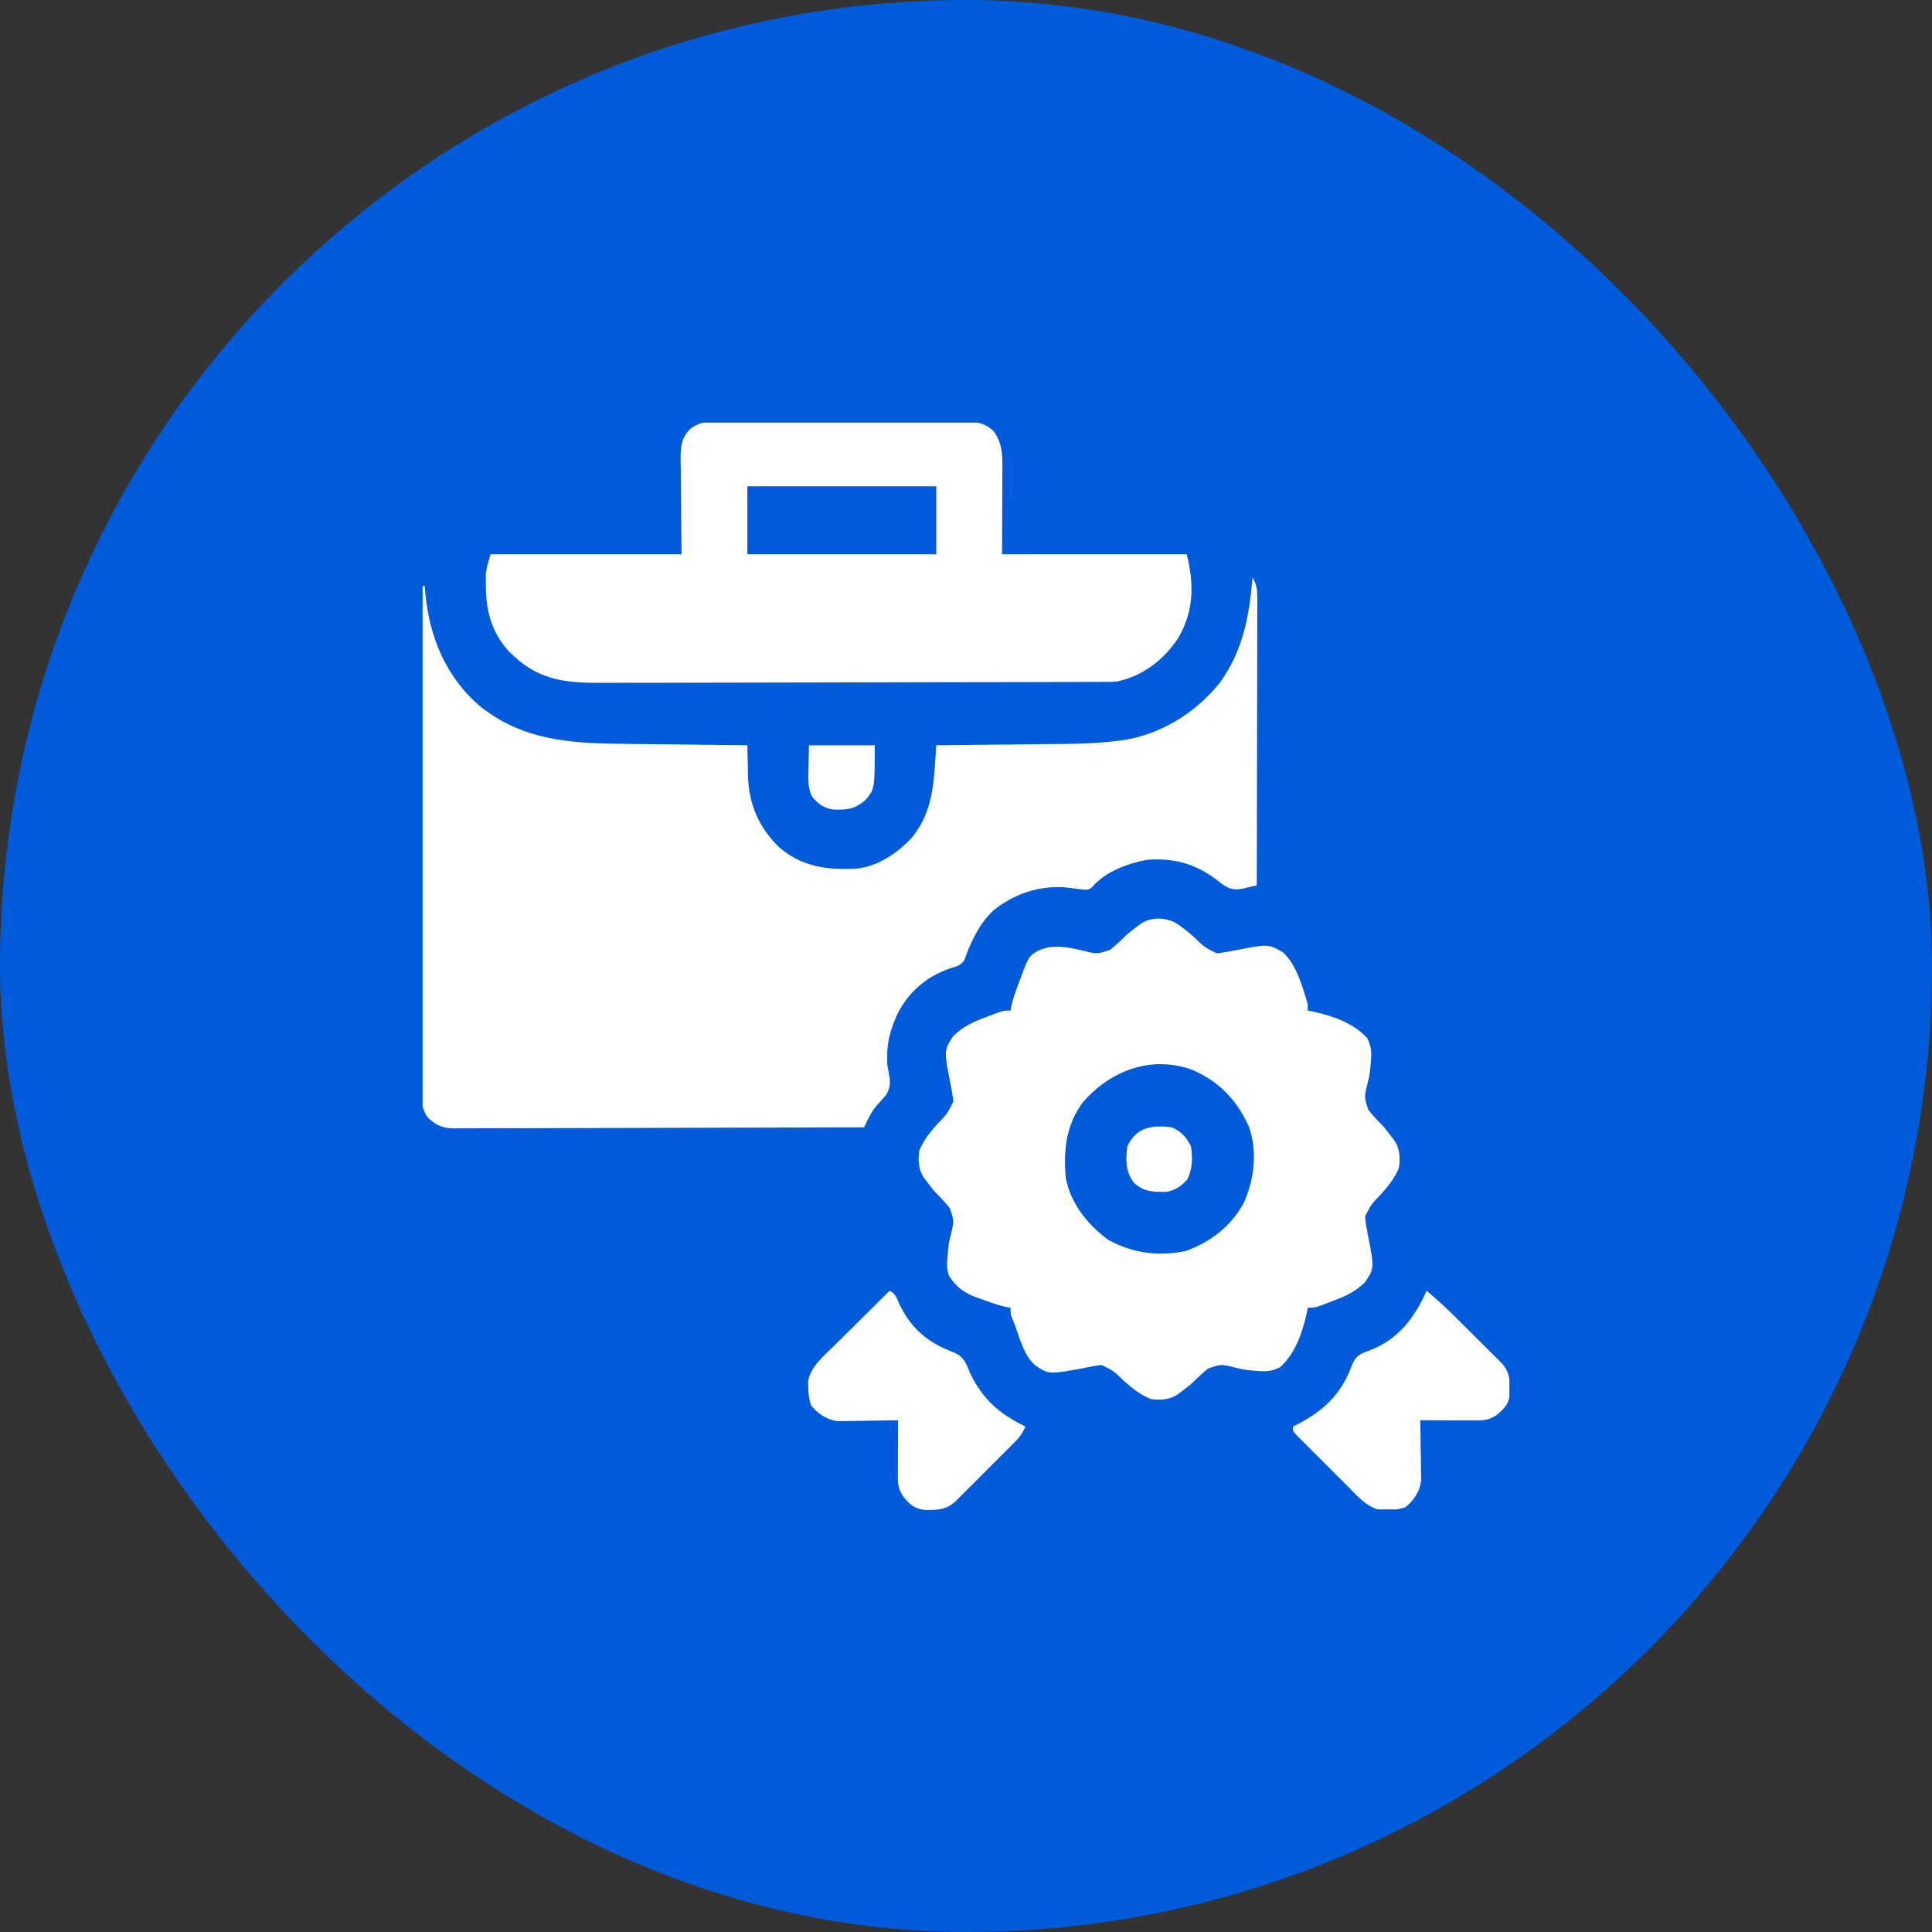
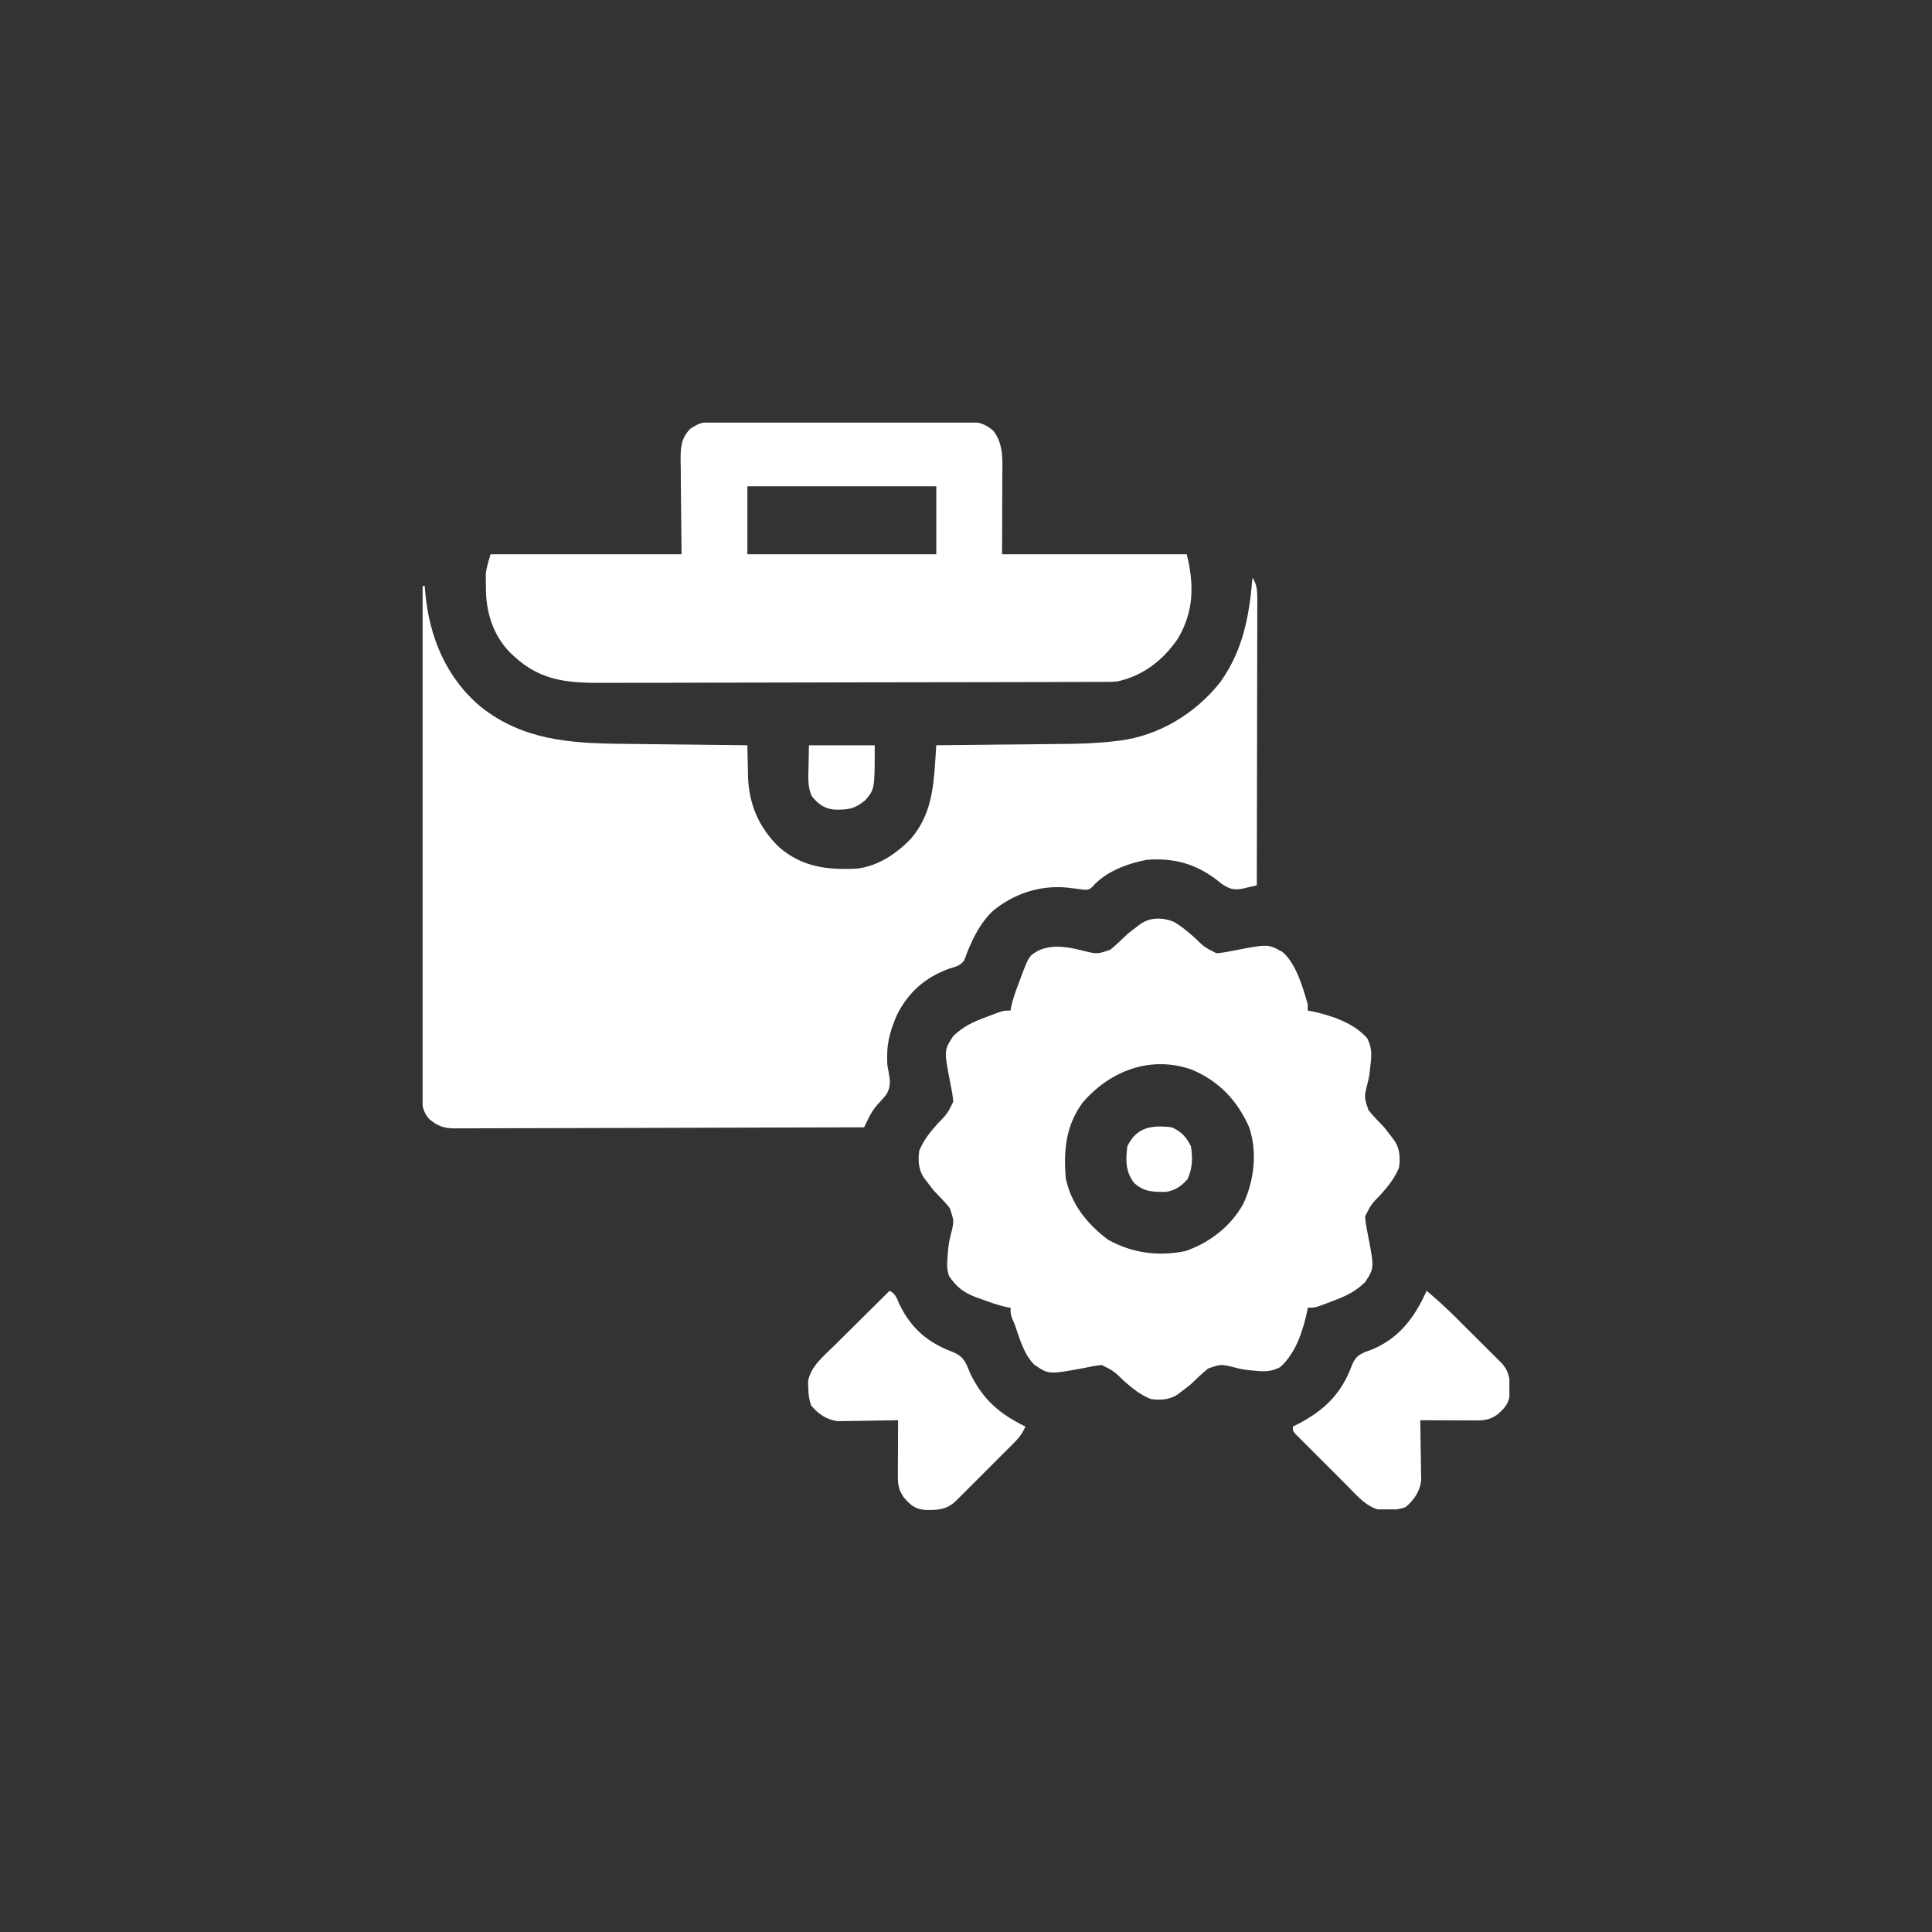
<svg xmlns="http://www.w3.org/2000/svg" width="64" height="64" viewBox="0 0 64 64" fill="none">
  <rect x="0" y="0" width="64" height="64" fill="#333333" stroke="none" />
-   <rect width="64" height="64" rx="32" fill="#005BDB" />
  <g clip-path="url(#clip0_1145_1639)">
    <path d="M41.492 19.133C41.635 19.37 41.65 19.55 41.65 19.824C41.65 19.95 41.65 19.95 41.65 20.078C41.65 20.17 41.649 20.262 41.649 20.356C41.648 20.454 41.648 20.552 41.649 20.649C41.649 20.914 41.648 21.179 41.647 21.445C41.646 21.722 41.646 21.999 41.646 22.276C41.645 22.8 41.644 23.325 41.643 23.85C41.641 24.447 41.64 25.045 41.64 25.642C41.638 26.871 41.636 28.099 41.633 29.328C41.531 29.352 41.43 29.376 41.328 29.399C41.272 29.412 41.215 29.425 41.157 29.439C40.867 29.494 40.711 29.441 40.469 29.278C40.377 29.205 40.377 29.205 40.283 29.13C39.577 28.599 38.854 28.412 37.976 28.484C37.339 28.61 36.619 28.872 36.184 29.38C36.078 29.469 36.078 29.469 35.91 29.474C35.847 29.465 35.783 29.456 35.718 29.447C35.648 29.439 35.579 29.431 35.508 29.422C35.441 29.414 35.374 29.407 35.304 29.398C34.42 29.328 33.6 29.606 32.914 30.154C32.438 30.594 32.158 31.208 31.941 31.813C31.812 31.998 31.644 32.025 31.433 32.092C30.652 32.376 30.086 32.871 29.714 33.619C29.521 34.064 29.387 34.477 29.389 34.966C29.389 35.02 29.389 35.074 29.389 35.13C29.395 35.308 29.395 35.308 29.434 35.493C29.488 35.797 29.52 35.991 29.358 36.264C29.262 36.379 29.163 36.492 29.059 36.6C28.924 36.759 28.846 36.889 28.756 37.074C28.719 37.15 28.719 37.15 28.681 37.227C28.662 37.266 28.644 37.304 28.625 37.344C26.808 37.35 24.991 37.355 23.174 37.358C22.33 37.36 21.486 37.362 20.642 37.365C19.907 37.368 19.172 37.37 18.437 37.37C18.047 37.371 17.658 37.371 17.268 37.373C16.902 37.375 16.536 37.376 16.169 37.376C16.035 37.376 15.9 37.376 15.765 37.377C15.582 37.379 15.398 37.378 15.214 37.378C15.161 37.378 15.108 37.379 15.053 37.38C14.692 37.376 14.485 37.297 14.211 37.062C13.937 36.748 13.971 36.408 13.974 36.012C13.974 35.941 13.974 35.87 13.974 35.797C13.973 35.559 13.975 35.321 13.976 35.083C13.976 34.913 13.976 34.742 13.976 34.572C13.976 34.205 13.976 33.838 13.977 33.471C13.979 32.94 13.98 32.409 13.98 31.878C13.98 31.017 13.982 30.156 13.984 29.294C13.986 28.458 13.987 27.621 13.988 26.785C13.988 26.733 13.988 26.682 13.988 26.628C13.989 26.37 13.989 26.111 13.989 25.852C13.991 23.706 13.995 21.56 14 19.414C14.023 19.414 14.046 19.414 14.07 19.414C14.076 19.489 14.082 19.564 14.088 19.641C14.224 21.106 14.78 22.459 15.934 23.42C17.314 24.51 18.86 24.622 20.555 24.639C20.677 24.641 20.799 24.642 20.921 24.644C21.238 24.648 21.556 24.651 21.873 24.655C22.199 24.658 22.524 24.662 22.849 24.666C23.485 24.674 24.122 24.681 24.758 24.688C24.758 24.735 24.759 24.782 24.76 24.83C24.763 25.048 24.769 25.265 24.775 25.483C24.776 25.557 24.777 25.631 24.778 25.707C24.807 26.649 25.142 27.427 25.826 28.08C26.575 28.716 27.385 28.817 28.331 28.778C29.057 28.719 29.698 28.282 30.189 27.768C30.83 27.003 30.922 26.15 30.983 25.185C30.988 25.113 30.988 25.113 30.993 25.039C31.001 24.922 31.008 24.805 31.015 24.688C31.079 24.687 31.142 24.686 31.208 24.686C31.81 24.68 32.413 24.674 33.016 24.667C33.326 24.664 33.636 24.66 33.946 24.658C34.246 24.655 34.546 24.652 34.846 24.648C34.959 24.647 35.072 24.646 35.186 24.645C35.774 24.641 36.354 24.62 36.938 24.552C36.987 24.547 37.035 24.541 37.085 24.535C38.404 24.368 39.61 23.628 40.428 22.591C41.188 21.517 41.38 20.409 41.492 19.133Z" fill="white" />
-     <path d="M38.88 30.535C39.136 30.684 39.346 30.858 39.567 31.055C39.898 31.376 39.898 31.376 40.297 31.578C40.507 31.562 40.71 31.523 40.916 31.481C42.002 31.27 42.002 31.27 42.482 31.533C42.937 31.923 43.156 32.702 43.32 33.265C43.32 33.335 43.32 33.405 43.32 33.476C43.367 33.484 43.413 33.492 43.461 33.5C44.121 33.647 44.831 33.878 45.289 34.39C45.428 34.663 45.441 34.861 45.412 35.164C45.405 35.244 45.399 35.324 45.392 35.407C45.359 35.656 45.359 35.656 45.3 35.892C45.187 36.349 45.187 36.349 45.336 36.78C45.499 36.978 45.672 37.16 45.852 37.343C45.935 37.447 46.018 37.553 46.098 37.66C46.13 37.703 46.163 37.745 46.196 37.79C46.374 38.058 46.389 38.368 46.344 38.679C46.2 39.031 45.99 39.287 45.742 39.567C45.42 39.898 45.42 39.898 45.219 40.297C45.234 40.507 45.274 40.71 45.315 40.916C45.527 42.004 45.527 42.004 45.219 42.476C44.894 42.788 44.571 42.942 44.151 43.096C44.066 43.129 44.066 43.129 43.979 43.162C43.562 43.32 43.562 43.32 43.32 43.32C43.312 43.367 43.305 43.413 43.297 43.461C43.15 44.12 42.919 44.831 42.406 45.289C42.133 45.428 41.936 45.441 41.633 45.412C41.512 45.402 41.512 45.402 41.389 45.392C41.141 45.359 41.141 45.359 40.905 45.3C40.448 45.187 40.448 45.187 40.017 45.336C39.819 45.499 39.636 45.671 39.453 45.851C39.349 45.935 39.244 46.018 39.137 46.097C39.094 46.13 39.051 46.163 39.007 46.196C38.739 46.373 38.428 46.389 38.117 46.343C37.766 46.199 37.509 45.99 37.229 45.742C36.899 45.42 36.899 45.42 36.5 45.218C36.294 45.236 36.095 45.278 35.894 45.32C34.738 45.532 34.738 45.532 34.267 45.21C33.912 44.866 33.779 44.339 33.617 43.883C33.59 43.818 33.563 43.754 33.535 43.687C33.477 43.531 33.477 43.531 33.477 43.32C33.431 43.313 33.386 43.306 33.34 43.299C33.049 43.233 32.776 43.134 32.496 43.03C32.441 43.011 32.386 42.992 32.329 42.972C31.928 42.822 31.672 42.627 31.437 42.265C31.359 42.031 31.369 41.887 31.389 41.641C31.398 41.519 31.398 41.519 31.407 41.394C31.437 41.14 31.437 41.14 31.496 40.904C31.609 40.448 31.609 40.448 31.461 40.017C31.298 39.819 31.125 39.636 30.945 39.453C30.861 39.349 30.779 39.244 30.699 39.136C30.666 39.094 30.634 39.051 30.6 39.007C30.423 38.738 30.407 38.428 30.453 38.117C30.597 37.766 30.806 37.509 31.055 37.229C31.376 36.899 31.376 36.899 31.578 36.5C31.563 36.29 31.523 36.086 31.481 35.88C31.27 34.793 31.27 34.793 31.578 34.32C31.903 34.008 32.226 33.855 32.646 33.7C32.731 33.668 32.731 33.668 32.818 33.634C33.235 33.476 33.235 33.476 33.477 33.476C33.484 33.43 33.491 33.383 33.499 33.336C33.56 33.068 33.652 32.819 33.749 32.562C33.767 32.513 33.785 32.464 33.804 32.413C34.086 31.662 34.086 31.662 34.417 31.481C34.881 31.271 35.412 31.376 35.891 31.497C36.348 31.609 36.348 31.609 36.78 31.461C36.978 31.297 37.16 31.125 37.344 30.945C37.447 30.861 37.553 30.779 37.66 30.699C37.703 30.666 37.746 30.634 37.79 30.6C38.123 30.38 38.523 30.389 38.88 30.535ZM35.868 36.519C35.304 37.283 35.229 38.111 35.305 39.031C35.48 39.883 36.021 40.561 36.711 41.07C37.506 41.512 38.371 41.628 39.264 41.444C40.072 41.167 40.767 40.63 41.186 39.878C41.547 39.101 41.661 38.165 41.378 37.339C40.99 36.456 40.379 35.812 39.484 35.436C38.125 34.95 36.778 35.467 35.868 36.519Z" fill="white" />
+     <path d="M38.88 30.535C39.136 30.684 39.346 30.858 39.567 31.055C39.898 31.376 39.898 31.376 40.297 31.578C40.507 31.562 40.71 31.523 40.916 31.481C42.002 31.27 42.002 31.27 42.482 31.533C42.937 31.923 43.156 32.702 43.32 33.265C43.32 33.335 43.32 33.405 43.32 33.476C43.367 33.484 43.413 33.492 43.461 33.5C44.121 33.647 44.831 33.878 45.289 34.39C45.428 34.663 45.441 34.861 45.412 35.164C45.359 35.656 45.359 35.656 45.3 35.892C45.187 36.349 45.187 36.349 45.336 36.78C45.499 36.978 45.672 37.16 45.852 37.343C45.935 37.447 46.018 37.553 46.098 37.66C46.13 37.703 46.163 37.745 46.196 37.79C46.374 38.058 46.389 38.368 46.344 38.679C46.2 39.031 45.99 39.287 45.742 39.567C45.42 39.898 45.42 39.898 45.219 40.297C45.234 40.507 45.274 40.71 45.315 40.916C45.527 42.004 45.527 42.004 45.219 42.476C44.894 42.788 44.571 42.942 44.151 43.096C44.066 43.129 44.066 43.129 43.979 43.162C43.562 43.32 43.562 43.32 43.32 43.32C43.312 43.367 43.305 43.413 43.297 43.461C43.15 44.12 42.919 44.831 42.406 45.289C42.133 45.428 41.936 45.441 41.633 45.412C41.512 45.402 41.512 45.402 41.389 45.392C41.141 45.359 41.141 45.359 40.905 45.3C40.448 45.187 40.448 45.187 40.017 45.336C39.819 45.499 39.636 45.671 39.453 45.851C39.349 45.935 39.244 46.018 39.137 46.097C39.094 46.13 39.051 46.163 39.007 46.196C38.739 46.373 38.428 46.389 38.117 46.343C37.766 46.199 37.509 45.99 37.229 45.742C36.899 45.42 36.899 45.42 36.5 45.218C36.294 45.236 36.095 45.278 35.894 45.32C34.738 45.532 34.738 45.532 34.267 45.21C33.912 44.866 33.779 44.339 33.617 43.883C33.59 43.818 33.563 43.754 33.535 43.687C33.477 43.531 33.477 43.531 33.477 43.32C33.431 43.313 33.386 43.306 33.34 43.299C33.049 43.233 32.776 43.134 32.496 43.03C32.441 43.011 32.386 42.992 32.329 42.972C31.928 42.822 31.672 42.627 31.437 42.265C31.359 42.031 31.369 41.887 31.389 41.641C31.398 41.519 31.398 41.519 31.407 41.394C31.437 41.14 31.437 41.14 31.496 40.904C31.609 40.448 31.609 40.448 31.461 40.017C31.298 39.819 31.125 39.636 30.945 39.453C30.861 39.349 30.779 39.244 30.699 39.136C30.666 39.094 30.634 39.051 30.6 39.007C30.423 38.738 30.407 38.428 30.453 38.117C30.597 37.766 30.806 37.509 31.055 37.229C31.376 36.899 31.376 36.899 31.578 36.5C31.563 36.29 31.523 36.086 31.481 35.88C31.27 34.793 31.27 34.793 31.578 34.32C31.903 34.008 32.226 33.855 32.646 33.7C32.731 33.668 32.731 33.668 32.818 33.634C33.235 33.476 33.235 33.476 33.477 33.476C33.484 33.43 33.491 33.383 33.499 33.336C33.56 33.068 33.652 32.819 33.749 32.562C33.767 32.513 33.785 32.464 33.804 32.413C34.086 31.662 34.086 31.662 34.417 31.481C34.881 31.271 35.412 31.376 35.891 31.497C36.348 31.609 36.348 31.609 36.78 31.461C36.978 31.297 37.16 31.125 37.344 30.945C37.447 30.861 37.553 30.779 37.66 30.699C37.703 30.666 37.746 30.634 37.79 30.6C38.123 30.38 38.523 30.389 38.88 30.535ZM35.868 36.519C35.304 37.283 35.229 38.111 35.305 39.031C35.48 39.883 36.021 40.561 36.711 41.07C37.506 41.512 38.371 41.628 39.264 41.444C40.072 41.167 40.767 40.63 41.186 39.878C41.547 39.101 41.661 38.165 41.378 37.339C40.99 36.456 40.379 35.812 39.484 35.436C38.125 34.95 36.778 35.467 35.868 36.519Z" fill="white" />
    <path d="M23.603 13.973C23.72 13.972 23.72 13.972 23.839 13.971C23.924 13.971 24.009 13.972 24.096 13.972C24.186 13.971 24.276 13.971 24.369 13.97C24.615 13.969 24.861 13.969 25.107 13.97C25.312 13.97 25.518 13.969 25.724 13.969C26.209 13.968 26.694 13.968 27.18 13.969C27.68 13.97 28.18 13.969 28.68 13.967C29.11 13.965 29.54 13.965 29.97 13.965C30.226 13.965 30.483 13.965 30.739 13.964C31.026 13.963 31.312 13.964 31.598 13.965C31.725 13.964 31.725 13.964 31.855 13.963C32.298 13.967 32.581 13.977 32.914 14.281C33.259 14.733 33.205 15.277 33.202 15.819C33.202 15.884 33.202 15.948 33.202 16.015C33.202 16.254 33.201 16.494 33.2 16.734C33.198 17.27 33.197 17.807 33.195 18.36C35.214 18.36 37.233 18.36 39.312 18.36C39.561 19.355 39.551 20.247 39.027 21.141C38.534 21.871 37.864 22.393 36.992 22.578C36.886 22.585 36.779 22.588 36.672 22.588C36.608 22.588 36.544 22.589 36.478 22.589C36.408 22.589 36.337 22.589 36.265 22.589C36.19 22.59 36.115 22.59 36.038 22.59C35.787 22.591 35.535 22.591 35.284 22.592C35.104 22.593 34.924 22.593 34.743 22.594C34.203 22.595 33.661 22.596 33.12 22.597C32.968 22.598 32.815 22.598 32.662 22.598C31.711 22.6 30.761 22.602 29.811 22.602C29.591 22.602 29.371 22.603 29.151 22.603C29.096 22.603 29.041 22.603 28.985 22.603C28.1 22.604 27.215 22.606 26.329 22.609C25.42 22.612 24.511 22.614 23.601 22.614C23.091 22.614 22.58 22.615 22.07 22.618C21.59 22.62 21.109 22.62 20.629 22.619C20.453 22.619 20.277 22.62 20.101 22.621C18.903 22.629 17.942 22.596 17.023 21.735C16.979 21.693 16.934 21.651 16.888 21.608C16.319 21.019 16.097 20.263 16.096 19.463C16.095 19.411 16.095 19.359 16.094 19.306C16.093 19.255 16.093 19.204 16.093 19.151C16.093 19.106 16.093 19.06 16.092 19.013C16.116 18.79 16.188 18.575 16.25 18.36C18.338 18.36 20.427 18.36 22.578 18.36C22.567 17.152 22.567 17.152 22.553 15.945C22.552 15.793 22.551 15.641 22.551 15.489C22.549 15.411 22.548 15.333 22.546 15.252C22.546 14.825 22.552 14.537 22.859 14.211C23.116 14.029 23.29 13.974 23.603 13.973ZM24.758 16.11C24.758 16.852 24.758 17.595 24.758 18.36C26.823 18.36 28.888 18.36 31.016 18.36C31.016 17.617 31.016 16.875 31.016 16.11C28.951 16.11 26.886 16.11 24.758 16.11Z" fill="white" />
    <path d="M29.469 42.758C29.676 42.861 29.707 43.015 29.803 43.224C30.195 44.018 30.736 44.477 31.574 44.792C31.868 44.916 31.959 45.055 32.079 45.345C32.099 45.396 32.12 45.447 32.141 45.5C32.567 46.369 33.108 46.834 33.969 47.258C33.874 47.47 33.767 47.618 33.604 47.782C33.558 47.828 33.513 47.874 33.466 47.921C33.417 47.97 33.367 48.019 33.317 48.069C33.266 48.12 33.216 48.171 33.163 48.223C33.056 48.33 32.949 48.437 32.842 48.544C32.678 48.707 32.514 48.872 32.351 49.036C32.246 49.14 32.142 49.244 32.038 49.348C31.989 49.397 31.94 49.446 31.89 49.497C31.844 49.542 31.798 49.588 31.751 49.635C31.71 49.675 31.67 49.715 31.629 49.756C31.316 50.023 31.036 50.026 30.638 50.018C30.304 49.986 30.159 49.854 29.944 49.609C29.742 49.328 29.741 49.127 29.743 48.791C29.743 48.741 29.744 48.691 29.744 48.64C29.744 48.481 29.745 48.322 29.746 48.163C29.746 48.055 29.746 47.948 29.747 47.84C29.747 47.575 29.749 47.311 29.75 47.047C29.684 47.048 29.618 47.05 29.55 47.051C29.304 47.056 29.058 47.06 28.812 47.062C28.706 47.064 28.599 47.066 28.493 47.068C28.34 47.072 28.187 47.073 28.034 47.074C27.942 47.076 27.849 47.077 27.755 47.079C27.386 47.033 27.103 46.84 26.867 46.555C26.797 46.345 26.781 46.19 26.775 45.97C26.772 45.905 26.77 45.84 26.767 45.773C26.841 45.274 27.286 44.922 27.629 44.584C27.681 44.532 27.734 44.479 27.788 44.425C27.956 44.259 28.123 44.093 28.291 43.927C28.405 43.813 28.519 43.7 28.633 43.587C28.911 43.31 29.19 43.034 29.469 42.758Z" fill="white" />
    <path d="M47.258 42.758C47.605 43.049 47.934 43.352 48.255 43.672C48.3 43.718 48.346 43.764 48.393 43.81C48.489 43.906 48.585 44.002 48.681 44.097C48.827 44.244 48.974 44.389 49.121 44.535C49.215 44.628 49.308 44.722 49.401 44.815C49.445 44.858 49.489 44.902 49.535 44.946C49.575 44.987 49.616 45.028 49.658 45.07C49.693 45.106 49.729 45.141 49.766 45.178C50.025 45.486 50.026 45.77 50.018 46.159C49.986 46.493 49.854 46.638 49.609 46.853C49.328 47.055 49.127 47.056 48.791 47.054C48.741 47.054 48.691 47.053 48.64 47.053C48.481 47.053 48.322 47.052 48.163 47.051C48.055 47.051 47.948 47.051 47.84 47.05C47.575 47.05 47.311 47.048 47.047 47.047C47.048 47.113 47.05 47.179 47.051 47.247C47.056 47.493 47.06 47.739 47.062 47.985C47.064 48.091 47.066 48.197 47.068 48.304C47.072 48.457 47.073 48.61 47.074 48.764C47.076 48.855 47.077 48.948 47.079 49.042C47.033 49.411 46.84 49.694 46.555 49.93C46.345 50 46.19 50.016 45.97 50.022C45.905 50.025 45.84 50.027 45.773 50.03C45.283 49.958 44.934 49.525 44.6 49.189C44.549 49.138 44.498 49.087 44.445 49.035C44.339 48.928 44.232 48.821 44.125 48.714C43.962 48.549 43.797 48.386 43.632 48.222C43.529 48.118 43.425 48.014 43.321 47.91C43.271 47.861 43.222 47.812 43.171 47.761C43.103 47.693 43.103 47.693 43.034 47.623C42.995 47.583 42.955 47.543 42.913 47.502C42.828 47.398 42.828 47.398 42.828 47.258C42.877 47.234 42.925 47.21 42.975 47.185C43.864 46.727 44.435 46.175 44.784 45.227C44.889 44.98 44.975 44.892 45.223 44.788C45.278 44.768 45.333 44.748 45.39 44.727C46.327 44.361 46.862 43.652 47.258 42.758Z" fill="white" />
    <path d="M26.797 24.688C27.516 24.688 28.235 24.688 28.977 24.688C28.977 26.139 28.977 26.139 28.665 26.507C28.305 26.805 28.094 26.827 27.637 26.819C27.291 26.782 27.11 26.638 26.892 26.377C26.748 26.056 26.775 25.751 26.784 25.404C26.788 25.167 26.792 24.931 26.797 24.688Z" fill="white" />
    <path d="M38.82 37.344C39.145 37.497 39.294 37.66 39.453 37.976C39.511 38.367 39.504 38.713 39.334 39.071C39.116 39.3 38.934 39.436 38.616 39.483C38.184 39.484 37.884 39.484 37.555 39.172C37.281 38.789 37.288 38.432 37.344 37.976C37.65 37.329 38.163 37.263 38.82 37.344Z" fill="white" />
  </g>
  <defs>
    <clipPath id="clip0_1145_1639">
      <rect width="36" height="36" fill="white" transform="translate(14 14)" />
    </clipPath>
  </defs>
</svg>